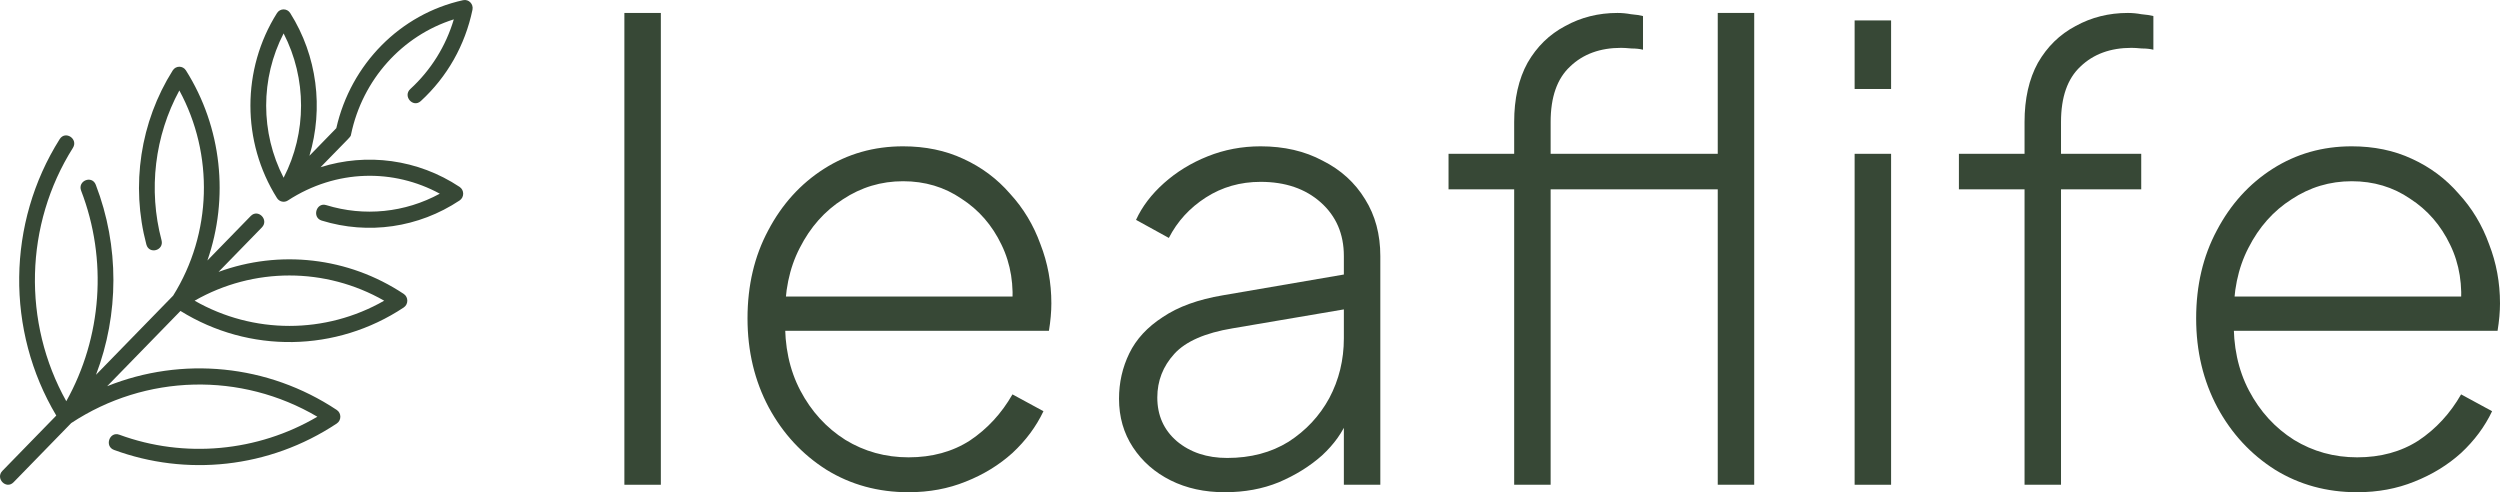
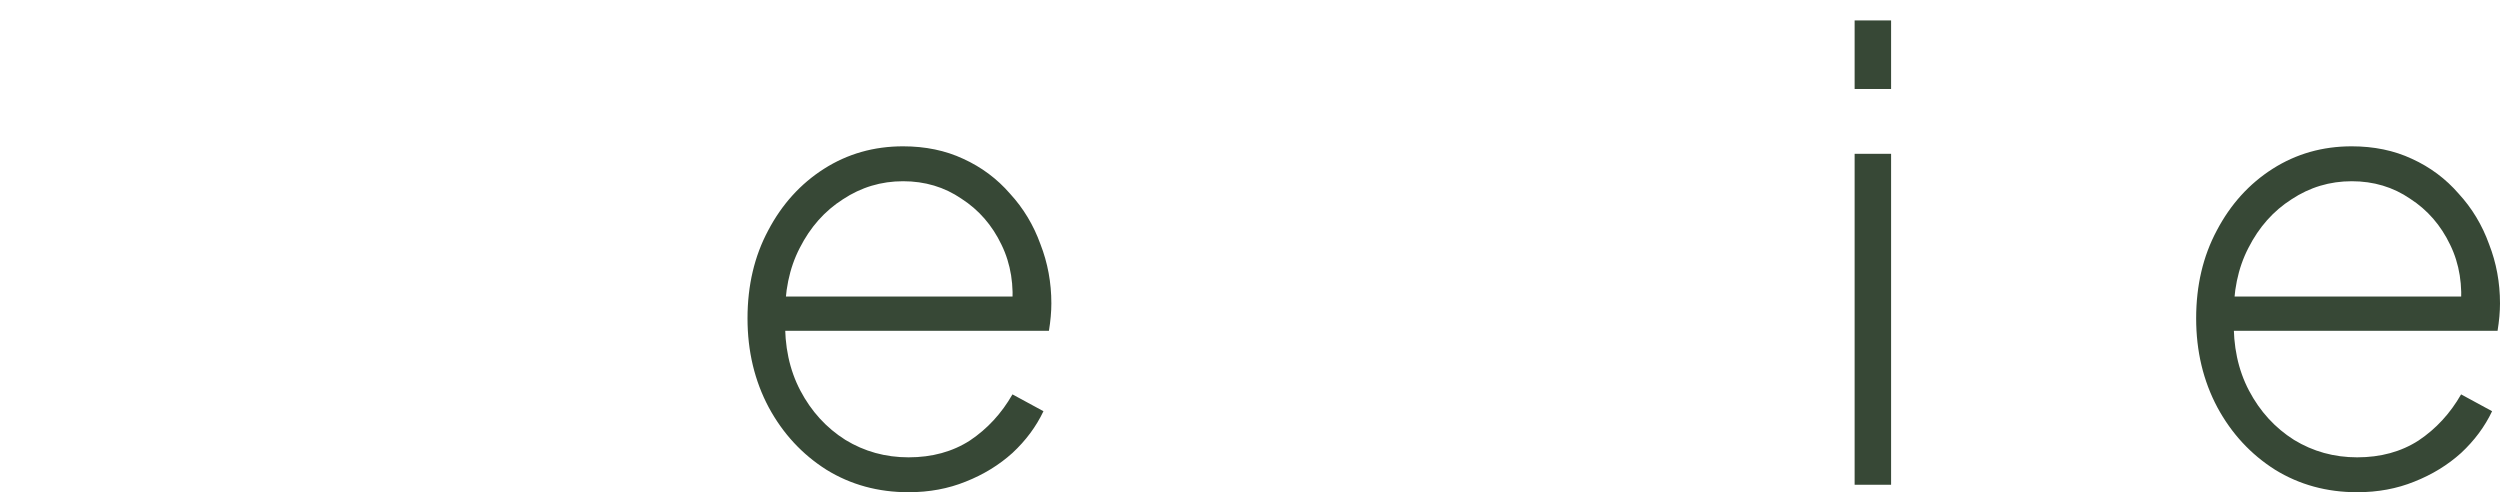
<svg xmlns="http://www.w3.org/2000/svg" width="193" height="38" viewBox="0 0 193 38" fill="none">
-   <path d="M31.676 6.873C31.077 7.422 31.886 8.352 32.485 7.803C34.523 5.934 35.903 3.496 36.475 0.755C36.568 0.312 36.184 -0.08 35.754 0.014C30.902 1.081 27.082 4.948 25.963 9.895L23.887 12.027C24.984 8.367 24.492 4.32 22.405 1.01C22.166 0.631 21.624 0.63 21.384 1.01C18.649 5.348 18.649 10.953 21.384 15.291C21.563 15.574 21.935 15.664 22.219 15.48C25.979 13.036 30.406 13.025 33.952 14.953C31.266 16.415 28.124 16.741 25.185 15.835C24.415 15.597 24.066 16.792 24.835 17.029C28.43 18.138 32.311 17.581 35.481 15.476C35.85 15.231 35.851 14.675 35.481 14.429C32.256 12.288 28.312 11.782 24.746 12.909C27.24 10.349 27.056 10.593 27.102 10.374C27.986 6.14 31.049 2.751 35.034 1.494C34.417 3.568 33.268 5.412 31.676 6.873ZM21.895 2.579C23.69 6.057 23.69 10.244 21.895 13.722C20.099 10.244 20.099 6.057 21.895 2.579ZM31.168 22.69C26.871 19.837 21.567 19.271 16.871 20.991L20.217 17.557C20.784 16.974 19.926 16.092 19.357 16.675L16.011 20.109C17.687 15.289 17.136 9.846 14.355 5.436C14.116 5.057 13.575 5.057 13.335 5.436C10.831 9.408 10.088 14.305 11.298 18.871C11.508 19.666 12.681 19.34 12.47 18.543C11.438 14.647 11.943 10.49 13.845 6.984C16.525 11.921 16.365 18.026 13.367 22.823L7.411 28.934C9.191 24.264 9.221 19.009 7.395 14.265C7.1 13.499 5.969 13.956 6.264 14.723C8.311 20.04 7.872 26.041 5.117 30.973C1.726 24.905 1.896 17.337 5.627 11.419C6.063 10.728 5.044 10.049 4.607 10.742C0.528 17.212 0.441 25.532 4.345 32.081L0.186 36.349C-0.381 36.932 0.477 37.815 1.046 37.231L5.499 32.66C11.258 28.865 18.606 28.701 24.5 32.171C19.882 34.883 14.24 35.41 9.211 33.559C8.456 33.281 8.044 34.455 8.801 34.733C14.354 36.778 20.747 36.181 25.998 32.695C26.367 32.45 26.368 31.893 25.998 31.648C20.668 28.108 14.048 27.497 8.273 29.815L13.933 24.005C19.245 27.302 25.955 27.199 31.168 23.737C31.537 23.492 31.538 22.936 31.168 22.69ZM15.024 23.214C19.564 20.618 25.119 20.618 29.659 23.214C25.119 25.809 19.564 25.809 15.024 23.214Z" fill="#374836" />
-   <path d="M48.202 37.423V1H51.017V37.423H48.202Z" fill="#374836" />
  <path d="M70.14 38C67.794 38 65.683 37.423 63.807 36.268C61.93 35.081 60.444 33.477 59.35 31.456C58.255 29.404 57.708 27.11 57.708 24.576C57.708 22.042 58.239 19.78 59.303 17.792C60.366 15.771 61.805 14.183 63.619 13.028C65.433 11.874 67.466 11.296 69.718 11.296C71.438 11.296 72.986 11.617 74.362 12.259C75.77 12.9 76.974 13.798 77.975 14.953C79.007 16.076 79.789 17.375 80.321 18.85C80.884 20.294 81.165 21.817 81.165 23.421C81.165 23.742 81.149 24.079 81.118 24.432C81.087 24.785 81.04 25.153 80.977 25.538H59.35V22.892H79.382L78.116 23.902C78.303 22.042 78.037 20.374 77.318 18.898C76.599 17.391 75.567 16.204 74.222 15.338C72.908 14.44 71.407 13.991 69.718 13.991C68.029 13.991 66.481 14.456 65.073 15.386C63.666 16.284 62.556 17.535 61.742 19.139C60.929 20.711 60.554 22.539 60.616 24.624C60.554 26.709 60.945 28.553 61.789 30.157C62.634 31.761 63.791 33.028 65.261 33.958C66.731 34.856 68.357 35.306 70.14 35.306C71.954 35.306 73.534 34.873 74.879 34.007C76.223 33.108 77.318 31.922 78.162 30.446L80.555 31.745C79.992 32.932 79.195 34.007 78.162 34.969C77.13 35.899 75.926 36.637 74.55 37.182C73.205 37.727 71.735 38 70.14 38Z" fill="#374836" />
-   <path d="M94.551 38C92.987 38 91.596 37.695 90.376 37.086C89.156 36.476 88.186 35.626 87.467 34.536C86.748 33.445 86.388 32.194 86.388 30.783C86.388 29.532 86.654 28.361 87.186 27.27C87.717 26.18 88.577 25.25 89.766 24.48C90.954 23.678 92.503 23.116 94.41 22.796L104.497 21.064V23.758L95.161 25.346C93.034 25.699 91.533 26.356 90.657 27.319C89.781 28.281 89.344 29.404 89.344 30.686C89.344 32.066 89.844 33.188 90.845 34.055C91.877 34.921 93.175 35.354 94.739 35.354C96.553 35.354 98.132 34.937 99.477 34.103C100.822 33.237 101.87 32.114 102.621 30.735C103.371 29.323 103.746 27.784 103.746 26.116V19.765C103.746 18.064 103.152 16.685 101.964 15.627C100.775 14.568 99.227 14.039 97.319 14.039C95.755 14.039 94.348 14.44 93.097 15.242C91.846 16.044 90.892 17.086 90.235 18.369L87.702 16.974C88.171 15.947 88.89 15.001 89.86 14.135C90.829 13.269 91.955 12.579 93.238 12.066C94.52 11.553 95.88 11.296 97.319 11.296C99.133 11.296 100.728 11.665 102.104 12.403C103.512 13.109 104.607 14.103 105.388 15.386C106.17 16.637 106.561 18.096 106.561 19.765V37.423H103.746V32.082L104.075 32.322C103.668 33.349 102.996 34.295 102.058 35.161C101.119 35.995 100.009 36.685 98.727 37.23C97.475 37.743 96.084 38 94.551 38Z" fill="#374836" />
-   <path d="M116.894 37.423V14.616H111.827V11.874H116.894V9.42C116.894 7.624 117.238 6.1 117.926 4.849C118.645 3.598 119.615 2.652 120.835 2.01C122.055 1.337 123.399 1 124.869 1C125.214 1 125.558 1.032 125.902 1.096C126.277 1.128 126.59 1.176 126.84 1.24V3.838C126.59 3.774 126.293 3.742 125.949 3.742C125.604 3.71 125.339 3.694 125.151 3.694C123.525 3.694 122.211 4.175 121.21 5.138C120.209 6.068 119.709 7.495 119.709 9.42V11.874H133.877V14.616H119.709V37.423H116.894ZM132.61 37.423V1H135.425V37.423H132.61Z" fill="#374836" />
  <path d="M143.177 37.423V11.874H145.992V37.423H143.177ZM143.177 6.87V1.577H145.992V6.87H143.177Z" fill="#374836" />
-   <path d="M156.295 37.423V14.616H151.228V11.874H156.295V9.42C156.295 7.624 156.639 6.1 157.327 4.849C158.047 3.598 159.016 2.652 160.236 2.01C161.456 1.337 162.801 1 164.271 1C164.615 1 164.959 1.032 165.303 1.096C165.678 1.128 165.991 1.176 166.241 1.24V3.838C165.991 3.774 165.694 3.742 165.35 3.742C165.006 3.71 164.74 3.694 164.552 3.694C162.926 3.694 161.612 4.175 160.611 5.138C159.61 6.068 159.11 7.495 159.11 9.42V11.874H165.303V14.616H159.11V37.423H156.295Z" fill="#374836" />
  <path d="M181.975 38C179.629 38 177.518 37.423 175.642 36.268C173.765 35.081 172.279 33.477 171.185 31.456C170.09 29.404 169.543 27.11 169.543 24.576C169.543 22.042 170.074 19.78 171.138 17.792C172.201 15.771 173.64 14.183 175.454 13.028C177.268 11.874 179.301 11.296 181.553 11.296C183.273 11.296 184.821 11.617 186.197 12.259C187.605 12.9 188.809 13.798 189.81 14.953C190.842 16.076 191.624 17.375 192.156 18.85C192.719 20.294 193 21.817 193 23.421C193 23.742 192.984 24.079 192.953 24.432C192.922 24.785 192.875 25.153 192.812 25.538H171.185V22.892H191.217L189.951 23.902C190.138 22.042 189.872 20.374 189.153 18.898C188.434 17.391 187.401 16.204 186.057 15.338C184.743 14.44 183.242 13.991 181.553 13.991C179.864 13.991 178.316 14.456 176.908 15.386C175.501 16.284 174.39 17.535 173.577 19.139C172.764 20.711 172.389 22.539 172.451 24.624C172.389 26.709 172.78 28.553 173.624 30.157C174.469 31.761 175.626 33.028 177.096 33.958C178.566 34.856 180.192 35.306 181.975 35.306C183.789 35.306 185.369 34.873 186.713 34.007C188.058 33.108 189.153 31.922 189.997 30.446L192.39 31.745C191.827 32.932 191.03 34.007 189.997 34.969C188.965 35.899 187.761 36.637 186.385 37.182C185.04 37.727 183.57 38 181.975 38Z" fill="#374836" />
</svg>